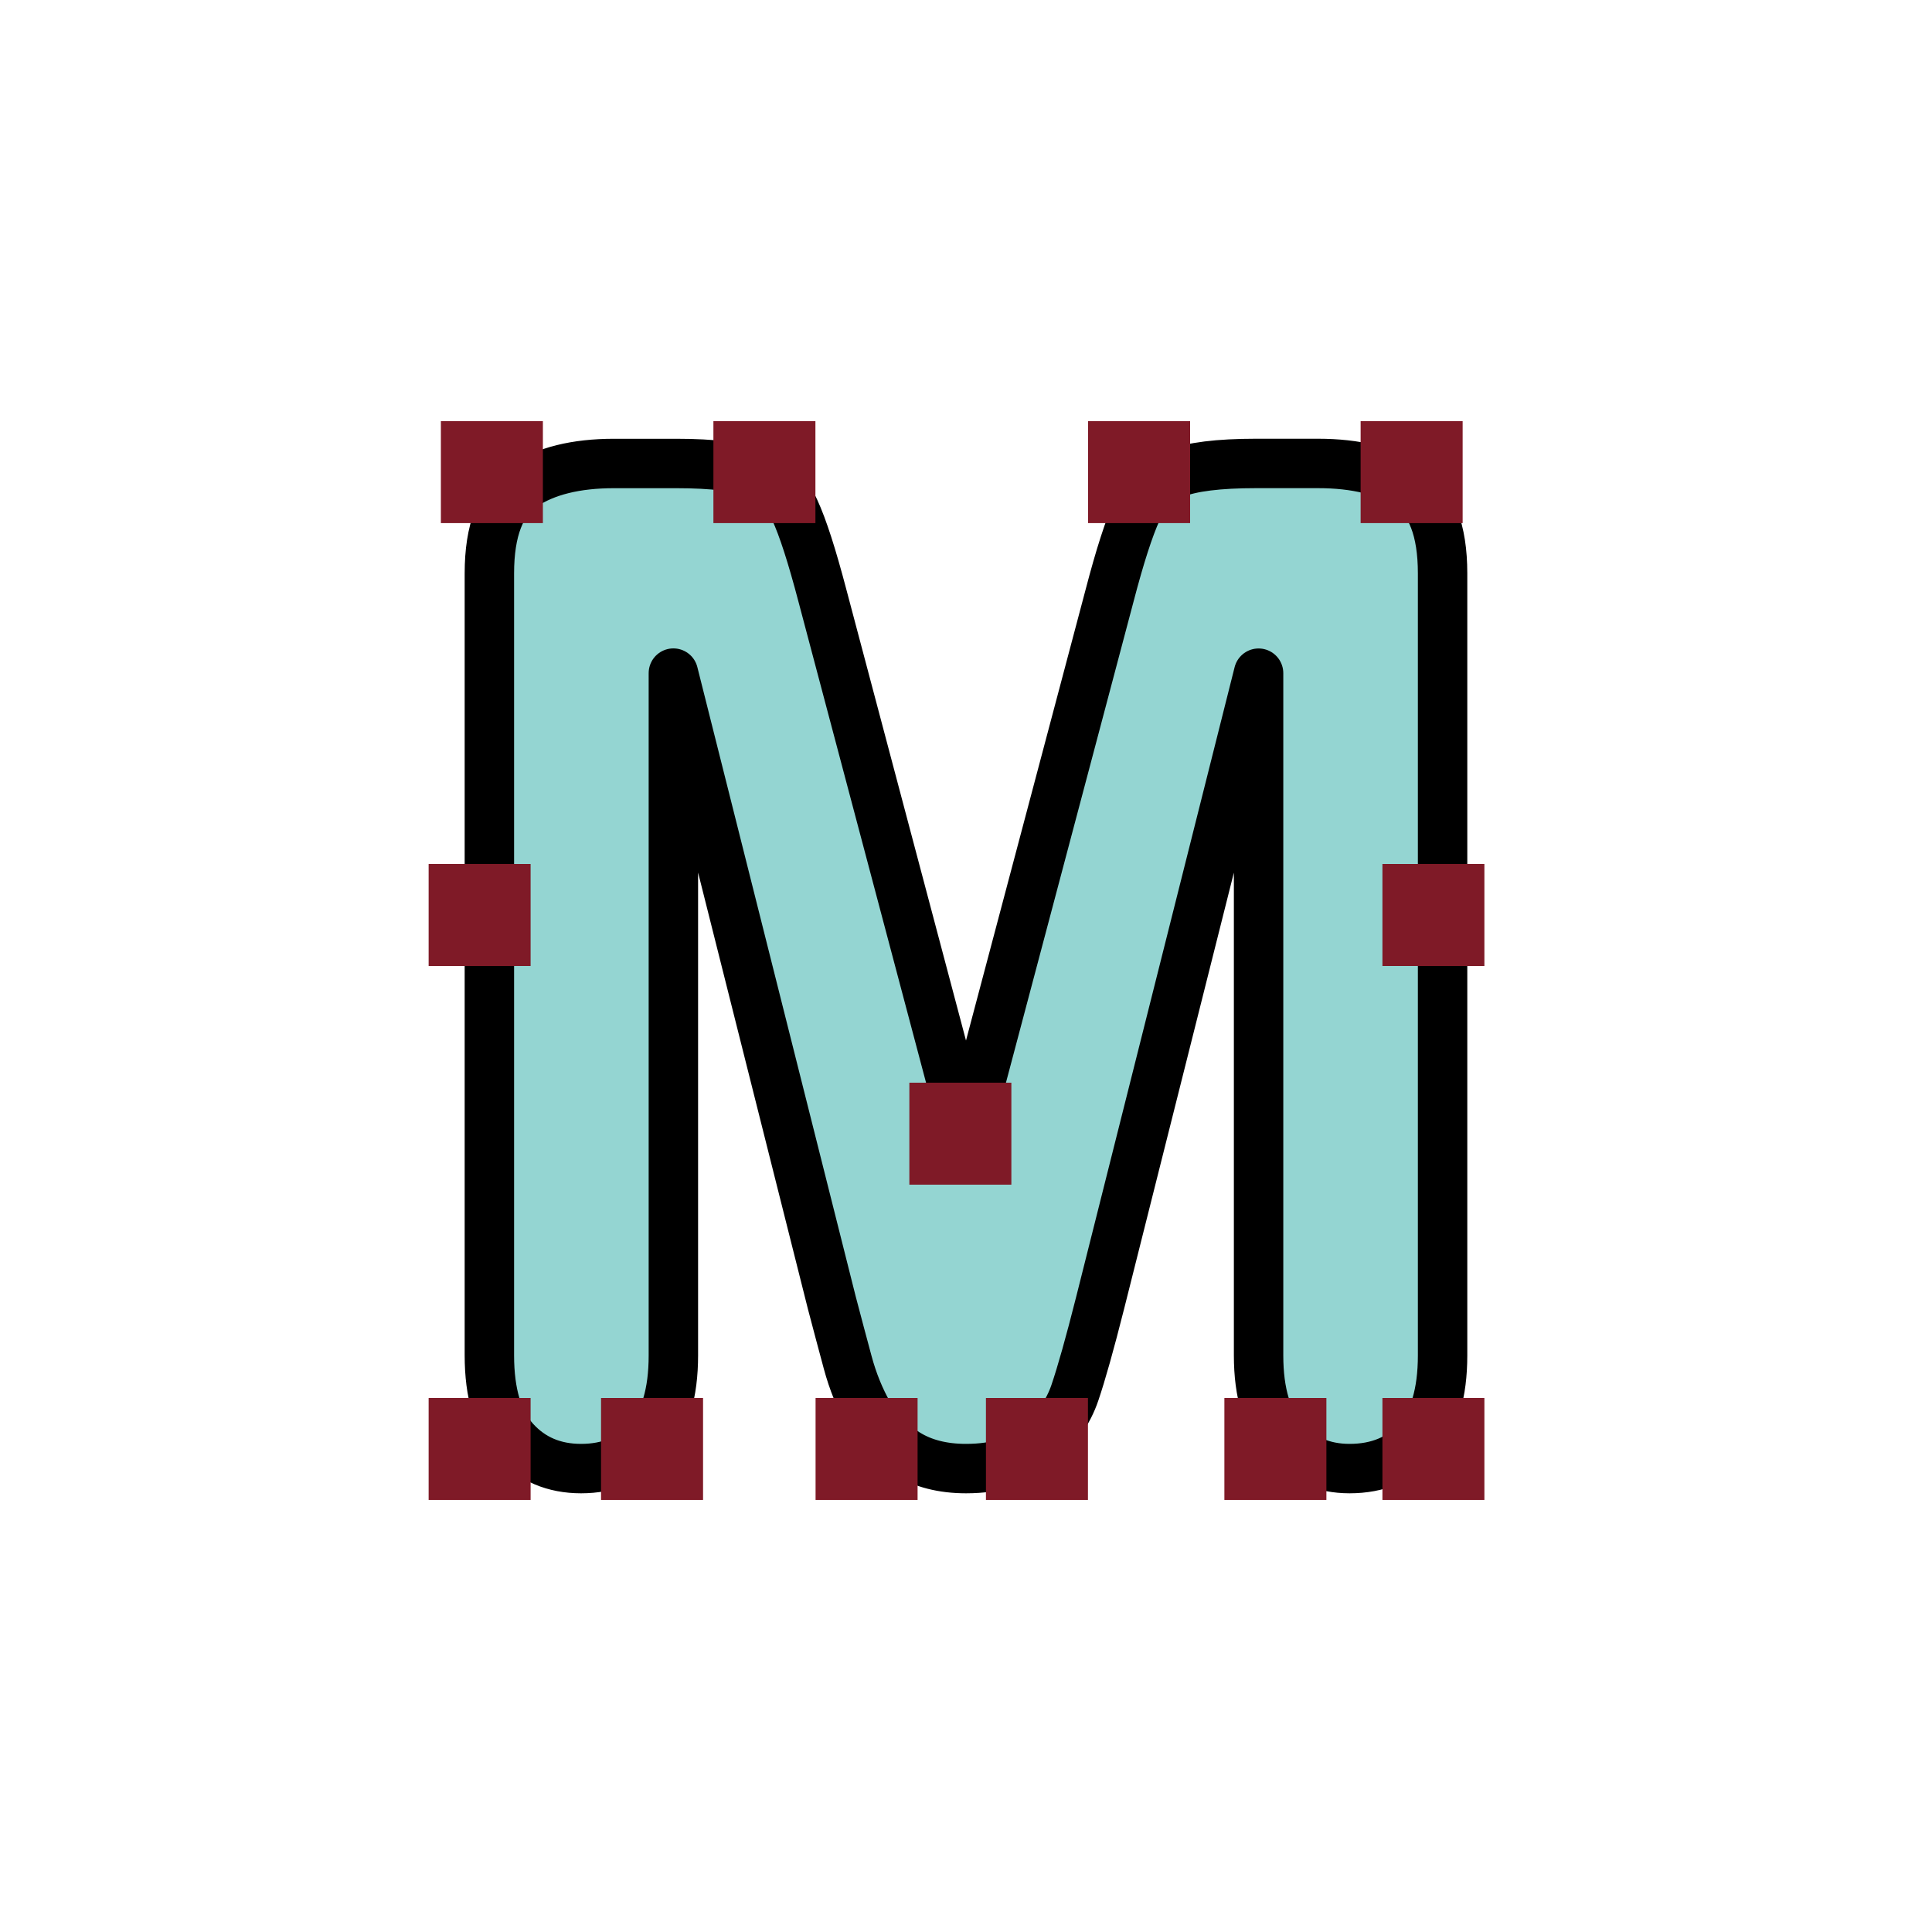
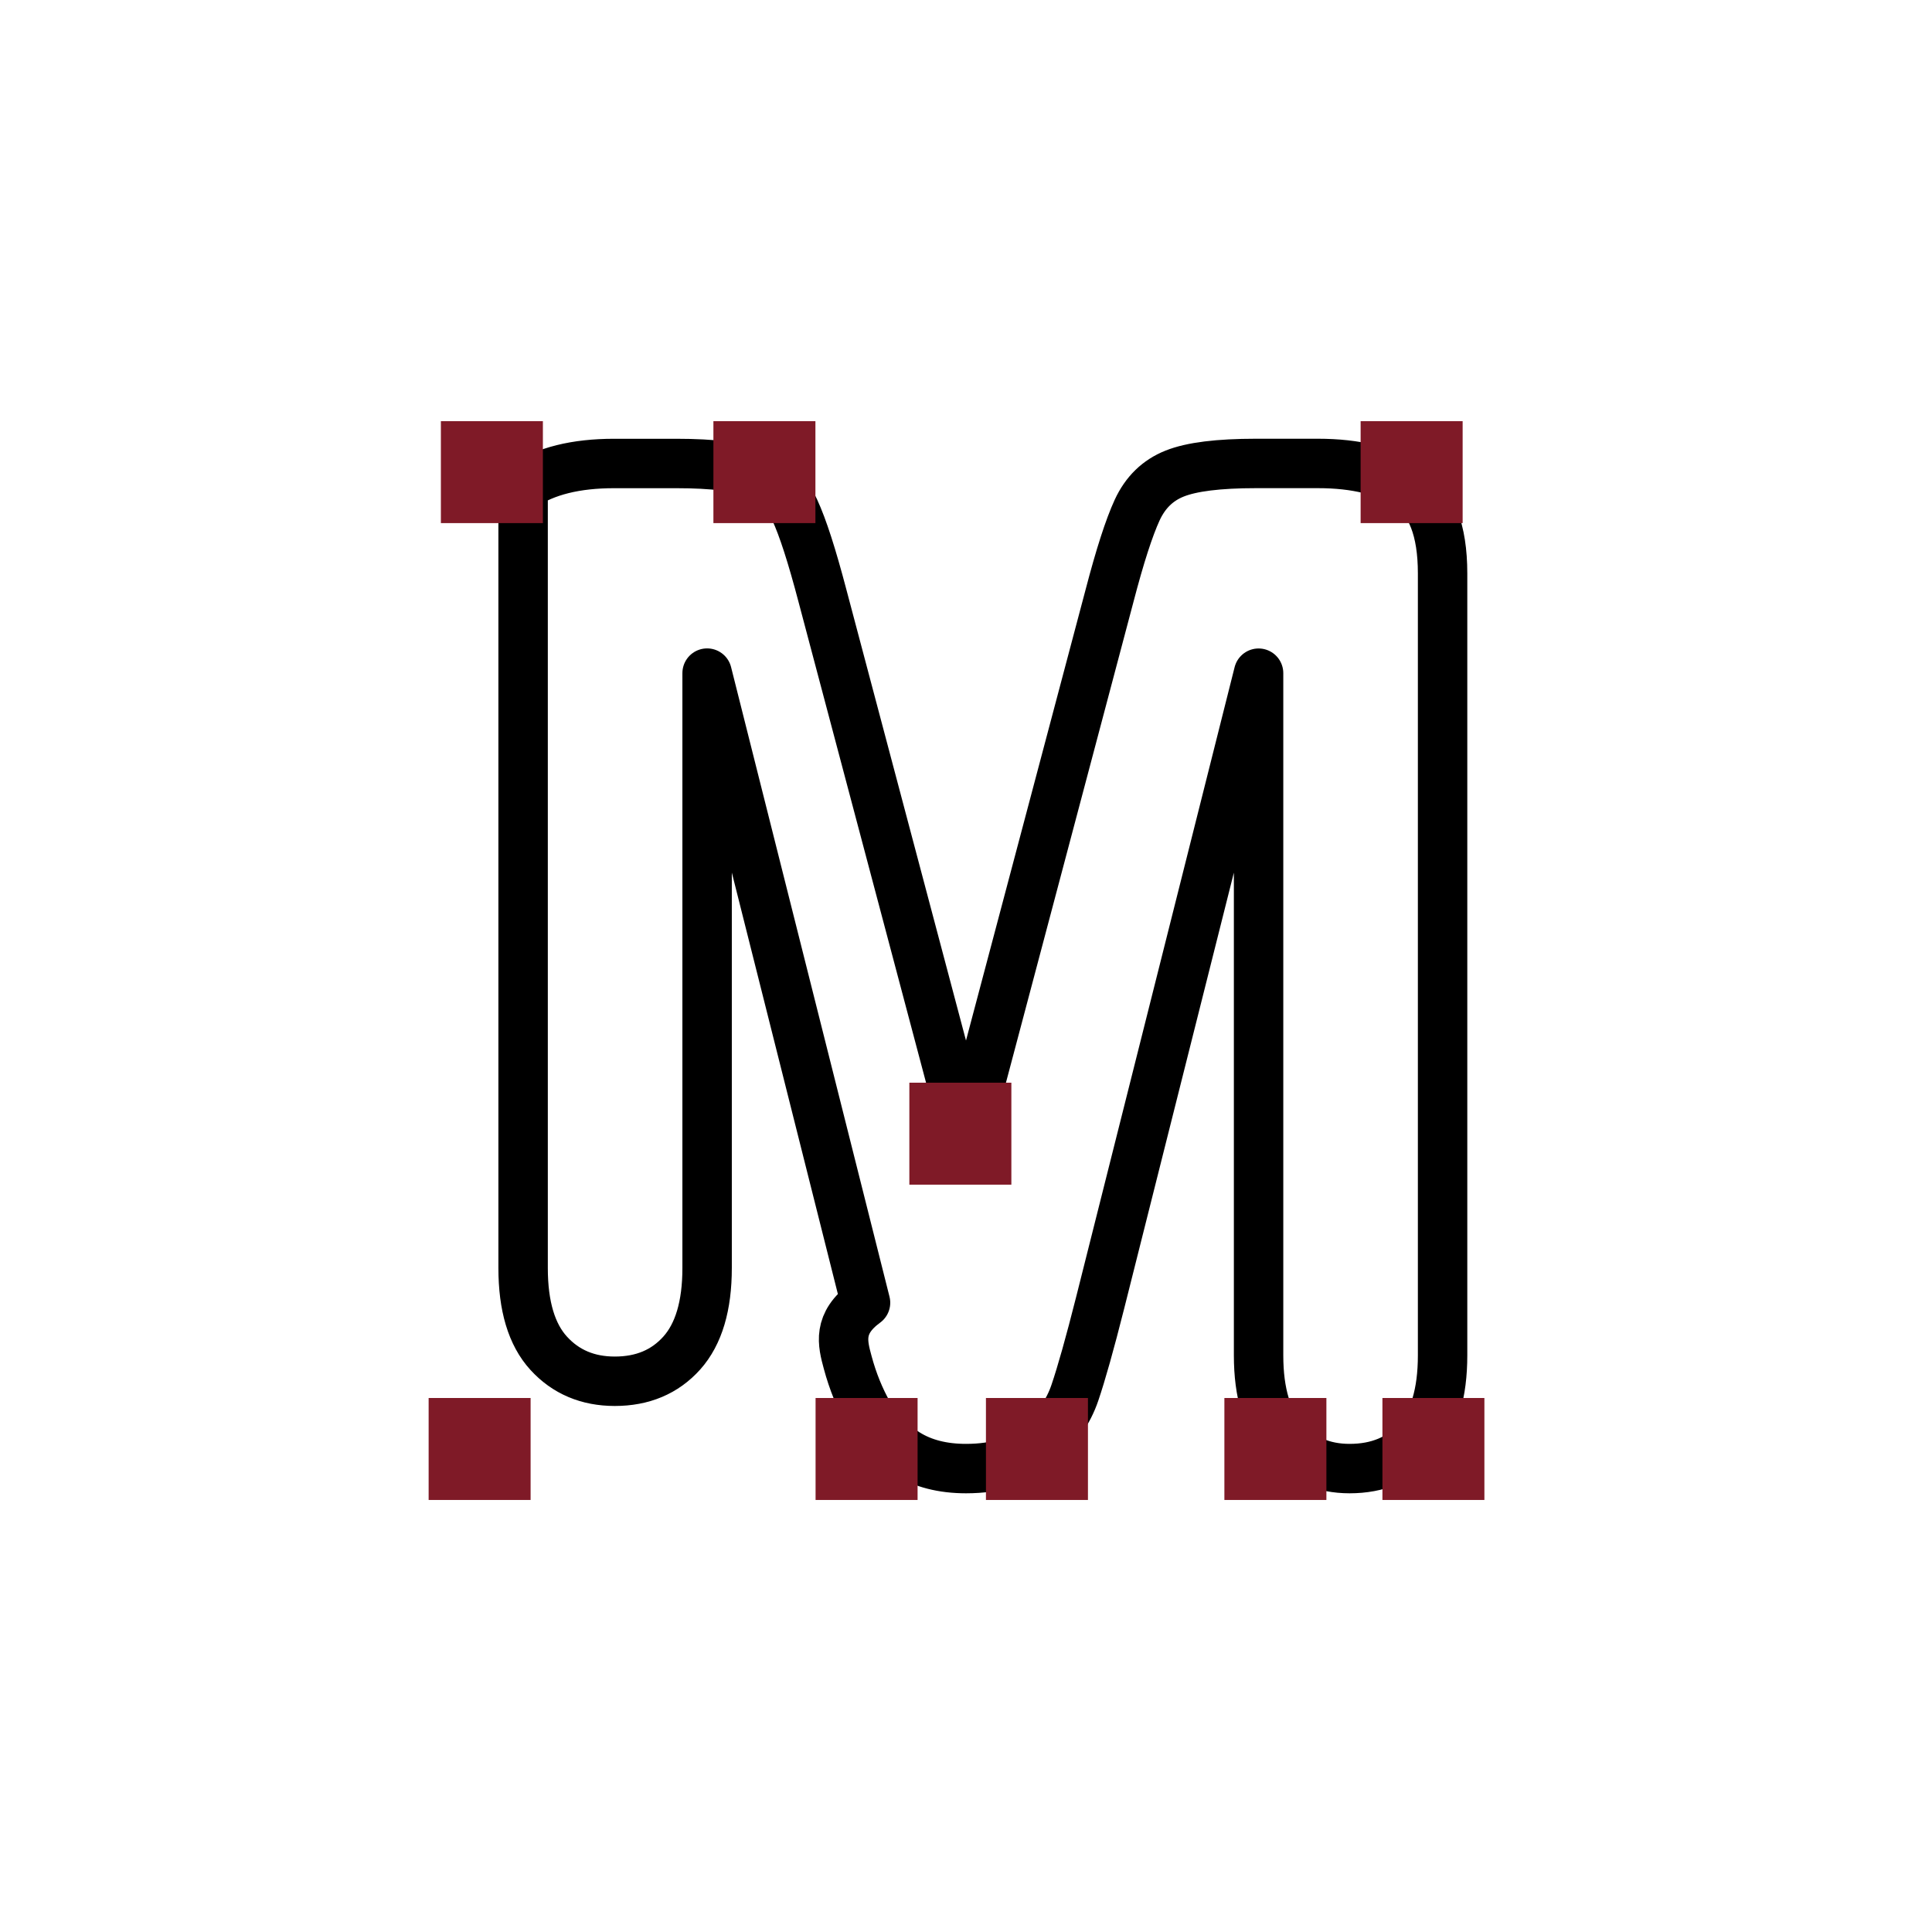
<svg xmlns="http://www.w3.org/2000/svg" version="1.1" x="0px" y="0px" width="50px" height="50px" viewBox="0 0 50 50" style="enable-background:new 0 0 50 50;" xml:space="preserve">
  <g id="text_x5F_to_x5F_outlines">
    <rect style="fill:none;" width="50" height="50" />
    <g>
-       <path style="fill:#94D5D2;" d="M21.262,34.151l-4.1-16.294v17.655c0,0.978-0.218,1.71-0.654,2.198             c-0.436,0.489-1.015,0.733-1.735,0.733c-0.698,0-1.269-0.242-1.71-0.725c-0.442-0.482-0.663-1.218-0.663-2.207V15.275             c0-1.116,0.291-1.869,0.872-2.259c0.582-0.389,1.367-0.584,2.355-0.584h1.605c0.965,0,1.666,0.087,2.102,0.261             c0.437,0.175,0.759,0.489,0.969,0.942c0.209,0.454,0.447,1.192,0.715,2.215l3.716,14.009l3.716-14.009             c0.268-1.023,0.506-1.762,0.716-2.215c0.209-0.454,0.532-0.768,0.968-0.942c0.437-0.174,1.137-0.261,2.103-0.261h1.604             c0.989,0,1.773,0.195,2.355,0.584c0.582,0.39,0.872,1.143,0.872,2.259v20.237c0,0.978-0.218,1.71-0.654,2.198             c-0.436,0.489-1.021,0.733-1.753,0.733c-0.687,0-1.25-0.244-1.692-0.733c-0.442-0.488-0.663-1.221-0.663-2.198V17.857l-4.1,16.294             c-0.268,1.059-0.485,1.835-0.654,2.329c-0.168,0.494-0.479,0.945-0.933,1.352c-0.454,0.407-1.082,0.611-1.885,0.611             c-0.604,0-1.116-0.131-1.535-0.393s-0.744-0.597-0.977-1.004c-0.233-0.406-0.416-0.857-0.55-1.352S21.401,34.687,21.262,34.151z" />
-     </g>
-     <path style="fill:none;stroke:#000000;stroke-width:1.279;stroke-linejoin:round;stroke-miterlimit:10;" d="M21.938,35.258         c0.133,0.494,0.316,0.945,0.549,1.353c0.233,0.407,0.559,0.741,0.977,1.003c0.419,0.262,0.932,0.393,1.536,0.393         c0.803,0,1.431-0.204,1.884-0.611c0.453-0.406,0.767-0.857,0.934-1.352c0.168-0.494,0.387-1.271,0.654-2.328l4.1-16.294v17.655         c0,0.977,0.222,1.709,0.663,2.198c0.442,0.488,1.005,0.732,1.692,0.732c0.731,0,1.317-0.244,1.755-0.732         c0.434-0.489,0.652-1.222,0.652-2.198V14.838c0-1.117-0.291-1.87-0.871-2.26c-0.582-0.389-1.367-0.584-2.355-0.584h-1.606         c-0.965,0-1.665,0.087-2.102,0.262c-0.436,0.173-0.759,0.488-0.969,0.942c-0.209,0.453-0.448,1.192-0.715,2.215L25,29.423         l-3.716-14.009c-0.269-1.023-0.506-1.762-0.716-2.215c-0.209-0.454-0.532-0.769-0.967-0.942c-0.438-0.175-1.138-0.262-2.104-0.262         h-1.604c-0.99,0-1.775,0.195-2.355,0.584c-0.582,0.39-0.873,1.143-0.873,2.26v20.237c0,0.988,0.221,1.724,0.663,2.207         c0.44,0.482,1.011,0.724,1.71,0.724c0.72,0,1.298-0.244,1.735-0.732c0.436-0.489,0.654-1.222,0.654-2.198V17.42l4.1,16.294         C21.668,34.249,21.804,34.764,21.938,35.258z" />
+       </g>
+     <path style="fill:none;stroke:#000000;stroke-width:1.279;stroke-linejoin:round;stroke-miterlimit:10;" d="M21.938,35.258         c0.133,0.494,0.316,0.945,0.549,1.353c0.233,0.407,0.559,0.741,0.977,1.003c0.419,0.262,0.932,0.393,1.536,0.393         c0.803,0,1.431-0.204,1.884-0.611c0.453-0.406,0.767-0.857,0.934-1.352c0.168-0.494,0.387-1.271,0.654-2.328l4.1-16.294v17.655         c0,0.977,0.222,1.709,0.663,2.198c0.442,0.488,1.005,0.732,1.692,0.732c0.731,0,1.317-0.244,1.755-0.732         c0.434-0.489,0.652-1.222,0.652-2.198V14.838c0-1.117-0.291-1.87-0.871-2.26c-0.582-0.389-1.367-0.584-2.355-0.584h-1.606         c-0.965,0-1.665,0.087-2.102,0.262c-0.436,0.173-0.759,0.488-0.969,0.942c-0.209,0.453-0.448,1.192-0.715,2.215L25,29.423         l-3.716-14.009c-0.269-1.023-0.506-1.762-0.716-2.215c-0.209-0.454-0.532-0.769-0.967-0.942c-0.438-0.175-1.138-0.262-2.104-0.262         h-1.604c-0.99,0-1.775,0.195-2.355,0.584v20.237c0,0.988,0.221,1.724,0.663,2.207         c0.44,0.482,1.011,0.724,1.71,0.724c0.72,0,1.298-0.244,1.735-0.732c0.436-0.489,0.654-1.222,0.654-2.198V17.42l4.1,16.294         C21.668,34.249,21.804,34.764,21.938,35.258z" />
    <rect x="35.213" y="10.9" style="fill:#7F1A27;" width="2.64" height="2.638" />
-     <rect x="28.16" y="10.9" style="fill:#7F1A27;" width="2.64" height="2.638" />
    <rect x="18.463" y="10.9" style="fill:#7F1A27;" width="2.64" height="2.638" />
    <rect x="11.41" y="10.9" style="fill:#7F1A27;" width="2.64" height="2.638" />
    <rect x="11.093" y="36.18" style="fill:#7F1A27;" width="2.639" height="2.639" />
    <rect x="21.107" y="36.18" style="fill:#7F1A27;" width="2.64" height="2.639" />
-     <rect x="15.555" y="36.18" style="fill:#7F1A27;" width="2.64" height="2.639" />
    <rect x="25.516" y="36.18" style="fill:#7F1A27;" width="2.64" height="2.639" />
    <rect x="31.687" y="36.18" style="fill:#7F1A27;" width="2.64" height="2.639" />
    <rect x="35.777" y="36.18" style="fill:#7F1A27;" width="2.639" height="2.639" />
-     <rect x="35.777" y="22.36" style="fill:#7F1A27;" width="2.639" height="2.64" />
-     <rect x="11.093" y="22.36" style="fill:#7F1A27;" width="2.639" height="2.64" />
    <rect x="23.534" y="28.02" style="fill:#7F1A27;" width="2.64" height="2.639" />
  </g>
</svg>